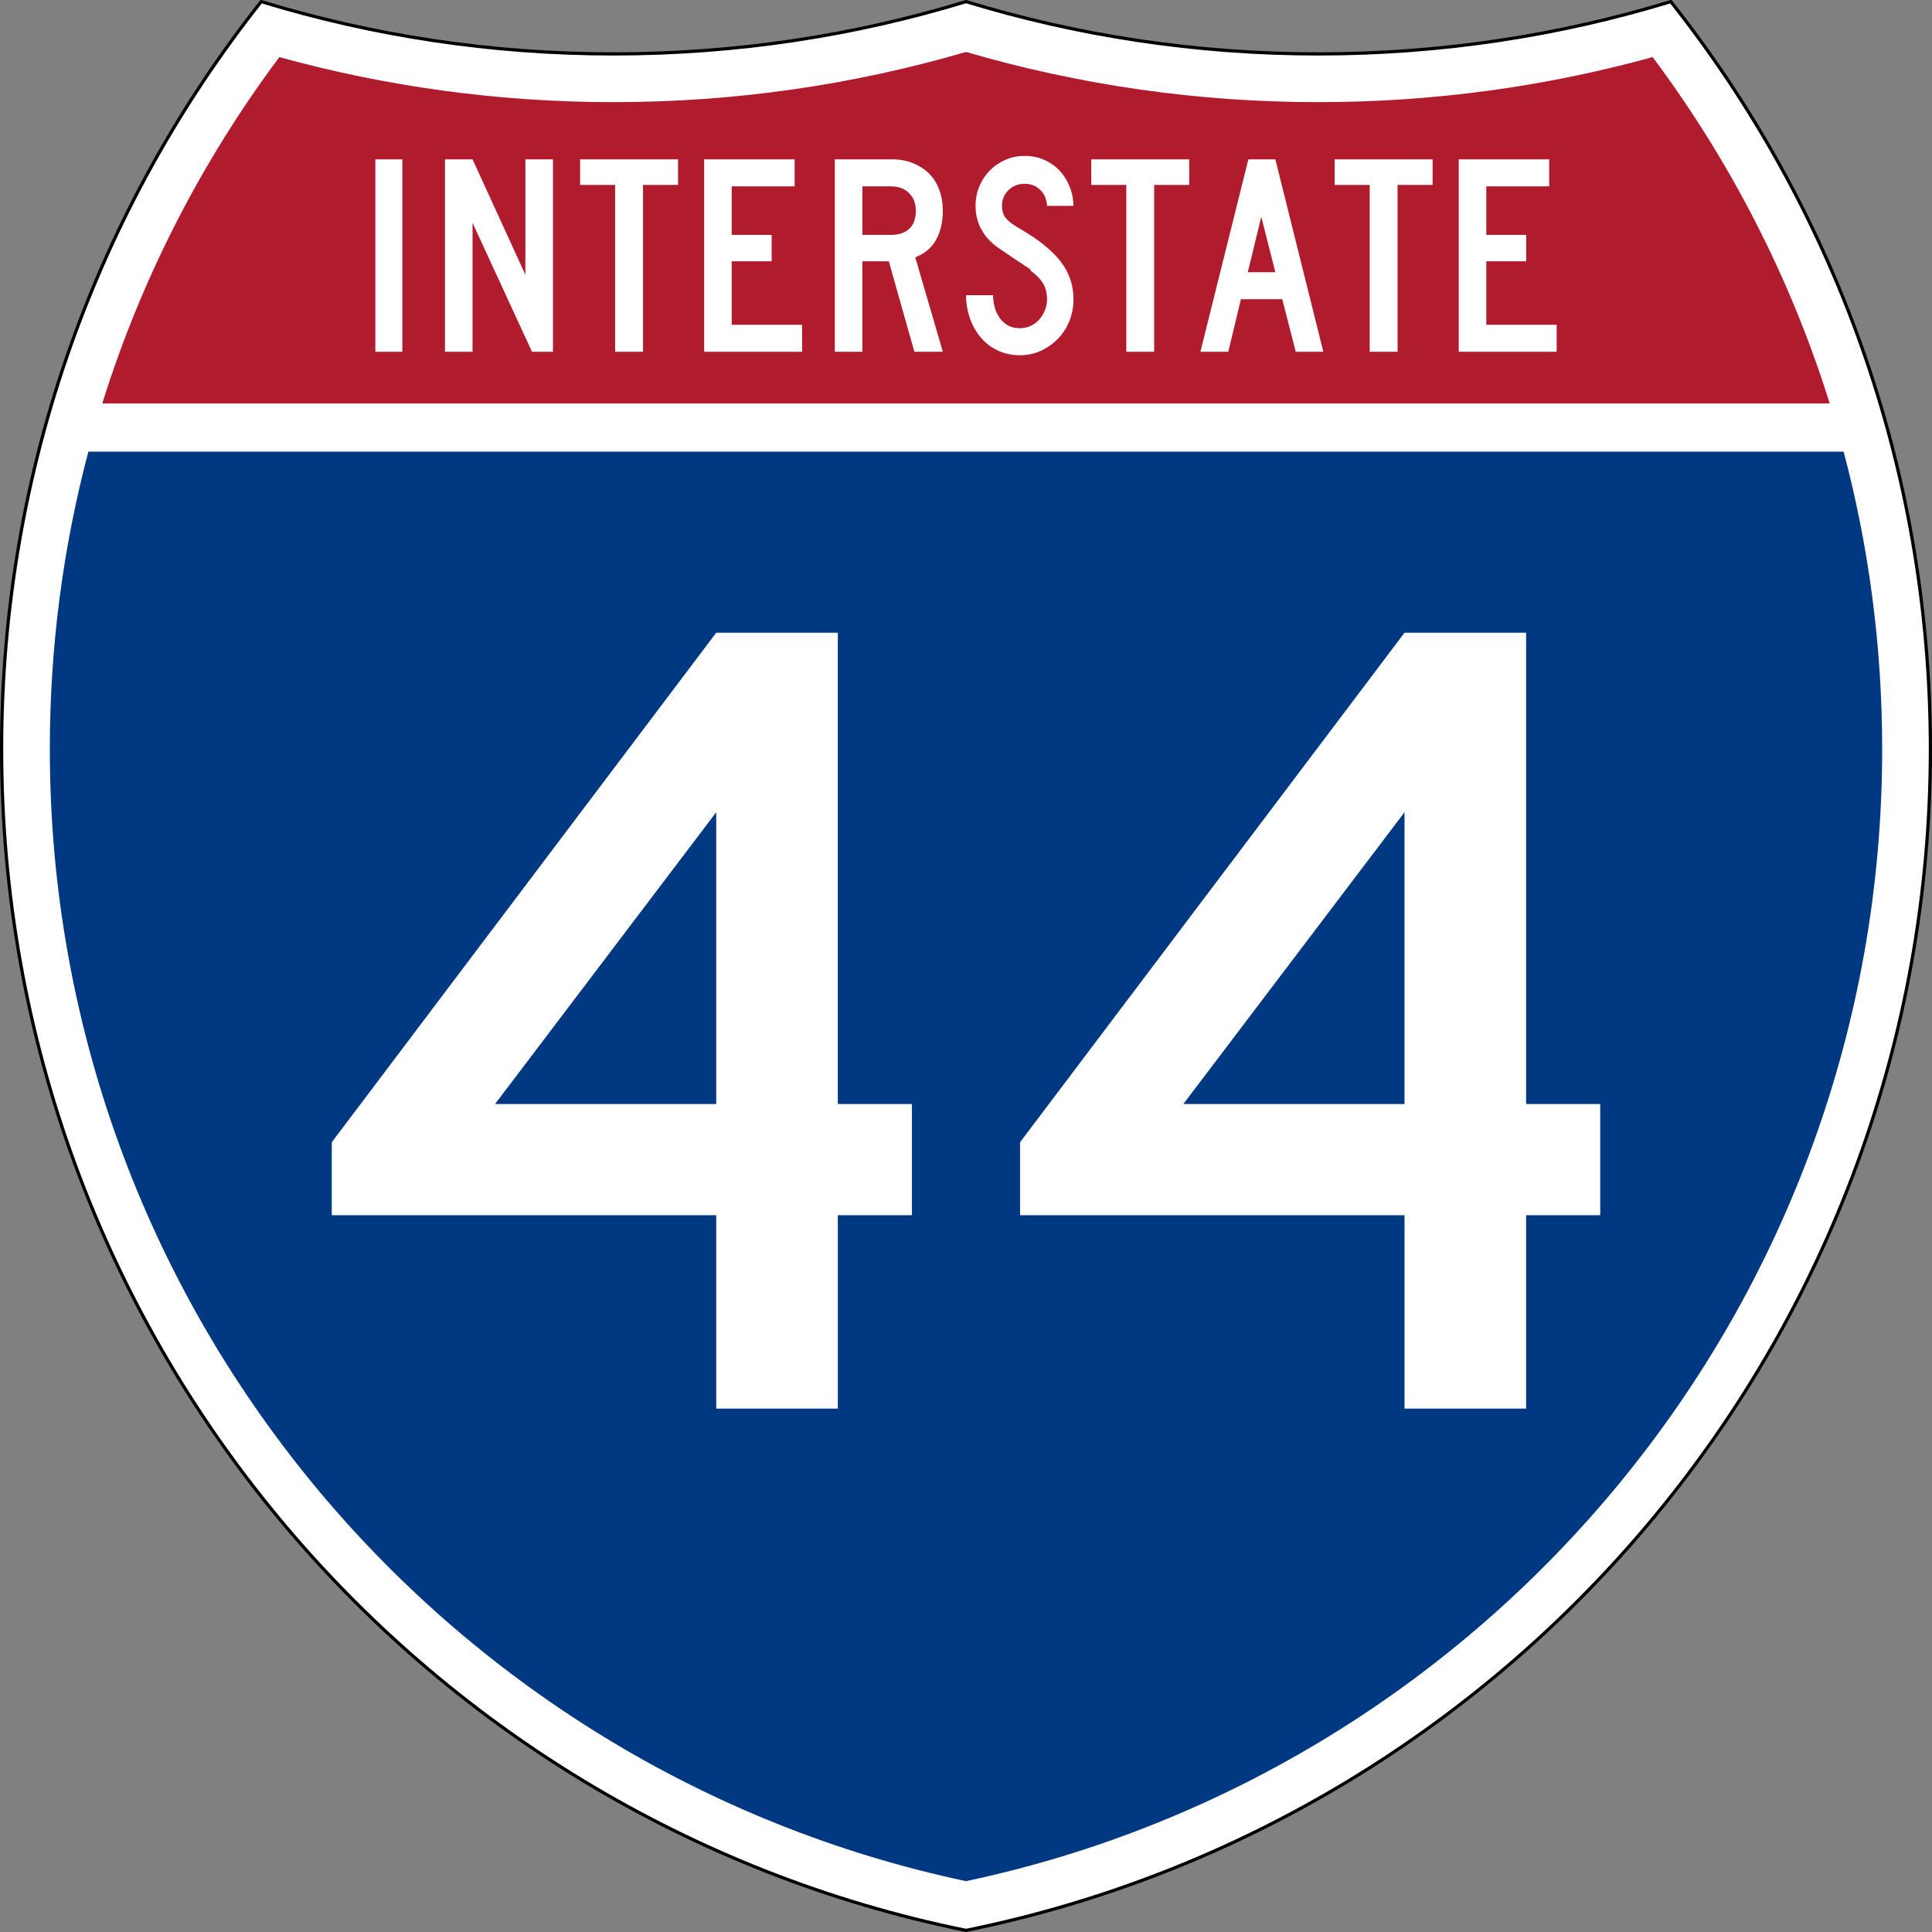
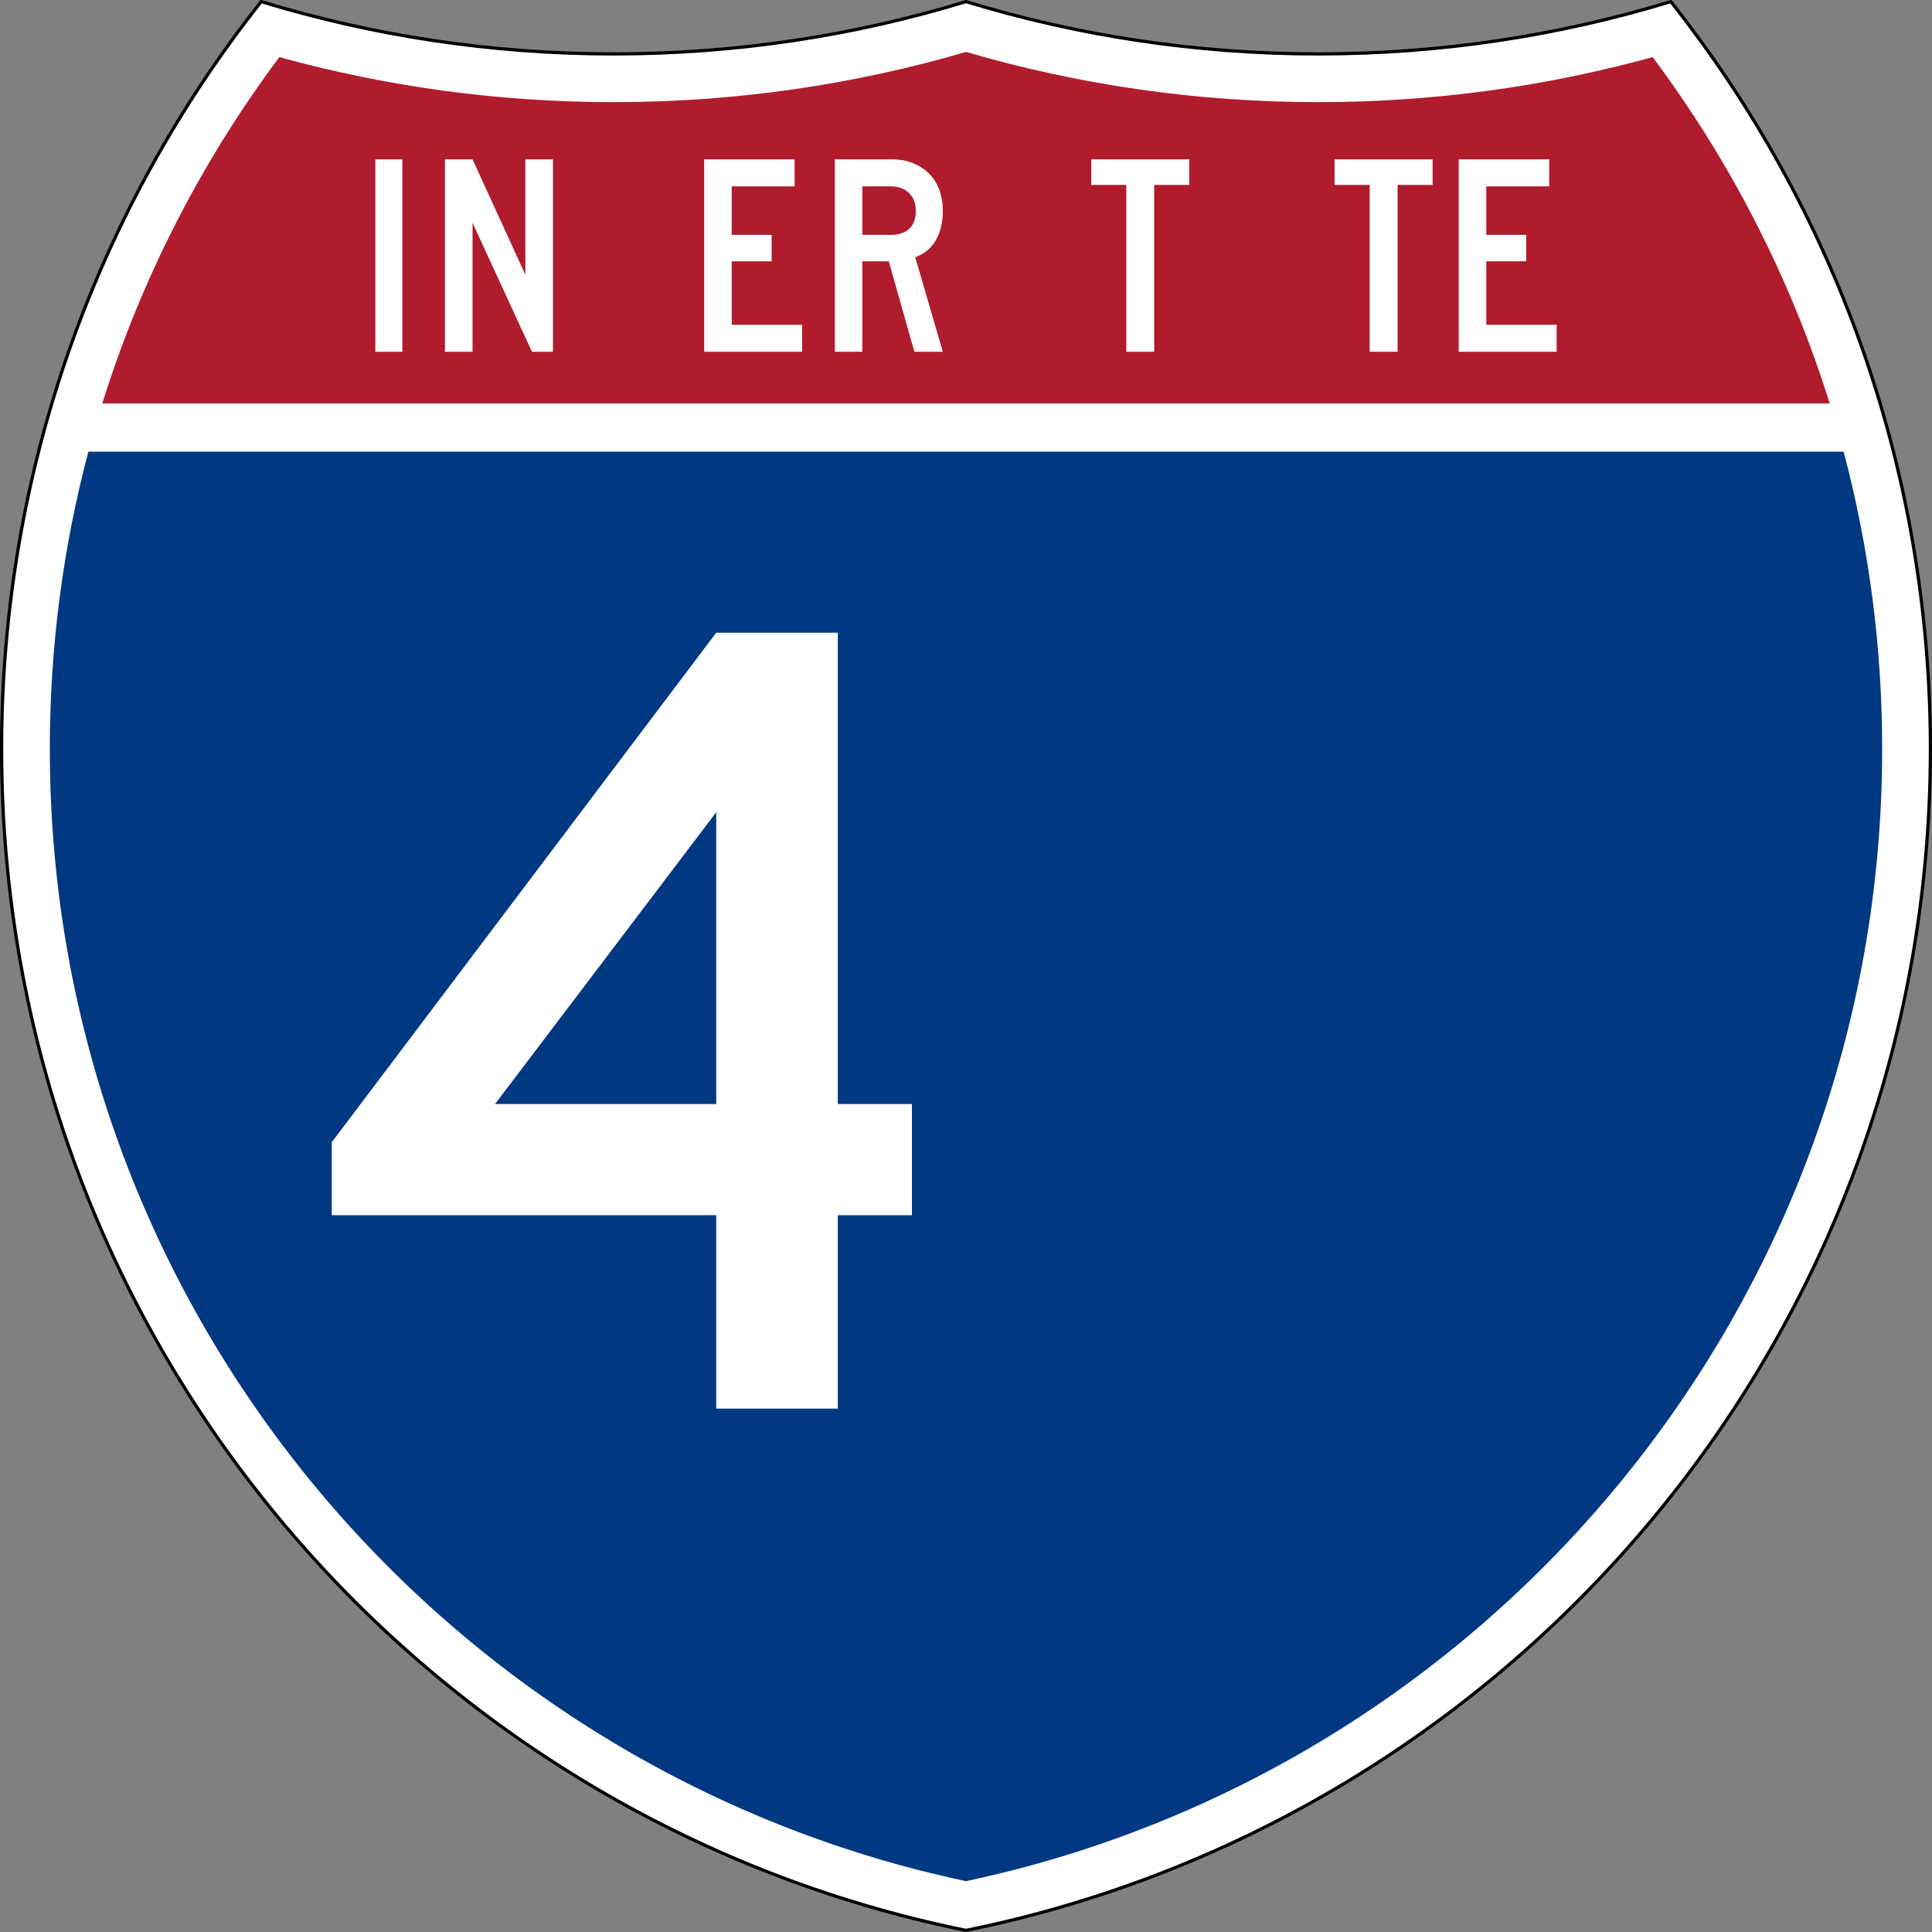
<svg xmlns="http://www.w3.org/2000/svg" version="1.1" id="Layer_1" width="601" height="601" viewBox="0 0 601 601" overflow="visible" enable-background="new 0 0 601 601" xml:space="preserve">
  <rect x="0" y="0" width="601" height="601" fill="#808080" stroke="none" />
  <g>
    <g>
      <path fill-rule="evenodd" clip-rule="evenodd" fill="#FFFFFF" d="M300.501,0.5    c34.675,10.583,71.483,16.276,109.622,16.276S485.07,11.083,519.746,0.5    C570.312,64.408,600.5,145.179,600.5,233.001c0,181.425-128.83,332.755-300,367.499    c-171.17-34.744-300-186.074-300-367.499C0.5,145.179,30.688,64.408,81.254,0.5    c34.675,10.583,71.484,16.276,109.623,16.276S265.825,11.083,300.501,0.5z" />
      <path fill-rule="evenodd" clip-rule="evenodd" fill="none" stroke="#000000" stroke-linecap="round" stroke-linejoin="round" stroke-miterlimit="3.864" d="    M300.501,0.5c34.675,10.583,71.483,16.276,109.622,16.276S485.07,11.083,519.746,0.5    C570.312,64.408,600.5,145.179,600.5,233.001c0,181.425-128.83,332.755-300,367.499    c-171.17-34.744-300-186.074-300-367.499C0.5,145.179,30.688,64.408,81.254,0.5    c34.675,10.583,71.484,16.276,109.623,16.276S265.825,11.083,300.501,0.5z" />
    </g>
    <g>
      <path fill="#003882" d="M27.491,140.5h546.018C581.332,170.014,585.5,201.018,585.5,233.001    c0,173.095-122.172,317.683-285,352.181c-162.827-34.498-285-179.086-285-352.181    C15.5,201.018,19.668,170.014,27.491,140.5z" />
    </g>
    <g>
      <path fill="#B01C2E" d="M410.123,31.776c35.986,0,70.857-4.877,103.975-14.016    C538.142,49.944,556.926,86.278,569.18,125.5H31.82    C44.074,86.278,62.858,49.944,86.902,17.76    c33.117,9.139,67.988,14.016,103.975,14.016c38.039,0,74.832-5.45,109.624-15.621    C335.293,26.326,372.084,31.776,410.123,31.776z" />
    </g>
    <g>
      <g>
        <rect x="116.76" y="49.572" fill-rule="evenodd" clip-rule="evenodd" fill="#FFFFFF" width="8.397" height="59.856" />
      </g>
      <g>
        <polygon fill-rule="evenodd" clip-rule="evenodd" fill="#FFFFFF" points="165.492,109.428 147,69.316      147,109.428 138.423,109.428 138.423,49.572 147,49.572 163.438,85.486      163.438,49.572 172.014,49.572 172.014,109.428    " />
      </g>
      <g>
-         <polygon fill-rule="evenodd" clip-rule="evenodd" fill="#FFFFFF" points="200.021,57.523 200.021,109.428      191.354,109.428 191.354,57.523 180.456,57.523 180.456,49.572 210.919,49.572      210.919,57.523    " />
-       </g>
+         </g>
      <g>
        <polygon fill-rule="evenodd" clip-rule="evenodd" fill="#FFFFFF" points="219.048,109.428 219.048,49.572      247.189,49.572 247.189,57.97 227.625,57.97 227.625,73.068 240.042,73.068      240.042,81.287 227.625,81.287 227.625,101.03 249.512,101.03 249.512,109.428    " />
      </g>
      <g>
        <path fill-rule="evenodd" clip-rule="evenodd" fill="#FFFFFF" d="M284.442,109.428l-7.951-28.142h-8.219     v28.142h-8.576v-59.856H277.562c2.323,0,4.452,0.387,6.388,1.161     c1.936,0.774,3.604,1.847,5.003,3.216c1.4,1.37,2.472,3.052,3.216,5.047     c0.745,1.996,1.117,4.184,1.117,6.566c0,3.574-0.715,6.611-2.144,9.112     s-3.574,4.288-6.432,5.36l8.576,29.393H284.442z M284.889,65.563     c0-2.323-0.715-4.169-2.145-5.539c-1.429-1.37-3.305-2.055-5.628-2.055h-8.845     v15.098h8.845c2.501,0,4.422-0.64,5.762-1.921     C284.219,69.867,284.889,68.005,284.889,65.563z" />
      </g>
      <g>
-         <path fill-rule="evenodd" clip-rule="evenodd" fill="#FFFFFF" d="M333.934,93.08     c0,2.441-0.432,4.72-1.295,6.834c-0.864,2.114-2.055,3.946-3.574,5.494     c-1.519,1.549-3.275,2.785-5.271,3.708C321.799,110.039,319.64,110.5,317.317,110.5     c-2.621,0-4.974-0.506-7.058-1.519c-2.085-1.013-3.842-2.383-5.271-4.109     c-1.43-1.728-2.531-3.723-3.305-5.986c-0.775-2.264-1.162-4.616-1.162-7.058     h8.398c0,1.251,0.163,2.487,0.49,3.707c0.328,1.221,0.834,2.323,1.52,3.306     c0.685,0.982,1.549,1.772,2.59,2.367c1.043,0.596,2.309,0.894,3.798,0.894     c1.132,0,2.218-0.238,3.261-0.715c1.042-0.477,1.936-1.132,2.68-1.965     c0.744-0.834,1.34-1.802,1.787-2.903c0.446-1.102,0.67-2.249,0.67-3.439     c0-1.728-0.357-3.261-1.072-4.601c-0.715-1.34-1.965-2.695-3.752-4.065     c-0.298-0.298-0.417-0.462-0.357-0.491c0.06-0.03-0.119-0.194-0.536-0.491     c-0.417-0.298-1.296-0.878-2.636-1.742s-3.528-2.338-6.566-4.422     c-2.441-1.668-4.272-3.618-5.494-5.852c-1.221-2.233-1.831-4.689-1.831-7.37     c0-2.144,0.388-4.154,1.161-6.03c0.774-1.876,1.861-3.529,3.262-4.958     c1.398-1.429,3.021-2.546,4.868-3.35S316.603,48.5,318.746,48.5     c2.145,0,4.125,0.387,5.941,1.162c1.816,0.774,3.395,1.846,4.734,3.216     c1.34,1.37,2.412,3.008,3.217,4.914c0.804,1.906,1.235,3.991,1.295,6.254     h-8.219c-0.119-2.084-0.834-3.752-2.145-5.003     c-1.311-1.251-2.918-1.876-4.824-1.876c-1.965,0-3.633,0.655-5.003,1.965     c-1.369,1.31-2.055,2.948-2.055,4.914c0,1.489,0.388,2.74,1.161,3.752     c0.775,1.013,2.264,2.144,4.468,3.395c5.776,3.335,9.991,6.73,12.641,10.185     C332.608,84.831,333.934,88.731,333.934,93.08z" />
-       </g>
+         </g>
      <g>
        <polygon fill-rule="evenodd" clip-rule="evenodd" fill="#FFFFFF" points="359.036,57.523 359.036,109.428      350.371,109.428 350.371,57.523 339.472,57.523 339.472,49.572 369.936,49.572      369.936,57.523    " />
      </g>
      <g>
-         <path fill-rule="evenodd" clip-rule="evenodd" fill="#FFFFFF" d="M403.078,109.428l-4.198-16.349H386.016     l-3.932,16.349h-8.665l14.919-59.856h8.397l14.92,59.856H403.078z M392.358,67.439     l-4.199,17.242h8.576L392.358,67.439z" />
-       </g>
+         </g>
      <g>
        <polygon fill-rule="evenodd" clip-rule="evenodd" fill="#FFFFFF" points="434.748,57.523 434.748,109.428      426.083,109.428 426.083,57.523 415.184,57.523 415.184,49.572 445.647,49.572      445.647,57.523    " />
      </g>
      <g>
        <polygon fill-rule="evenodd" clip-rule="evenodd" fill="#FFFFFF" points="453.776,109.428 453.776,49.572      481.918,49.572 481.918,57.97 462.353,57.97 462.353,73.068 474.771,73.068      474.771,81.287 462.353,81.287 462.353,101.03 484.24,101.03 484.24,109.428    " />
      </g>
    </g>
  </g>
  <g>
    <path fill-rule="evenodd" clip-rule="evenodd" fill="#FFFFFF" d="M260.627,378.02v60.158h-37.824v-60.158   H103.206v-22.695l119.597-158.501h37.824v146.614h23.055v34.583H260.627z    M222.803,252.659l-68.804,90.778h68.804V252.659z" />
-     <path fill-rule="evenodd" clip-rule="evenodd" fill="#FFFFFF" d="M474.739,378.02v60.158h-37.824v-60.158   H317.318v-22.695l119.597-158.501h37.824v146.614h23.055v34.583H474.739z    M436.915,252.659l-68.804,90.778h68.804V252.659z" />
  </g>
</svg>